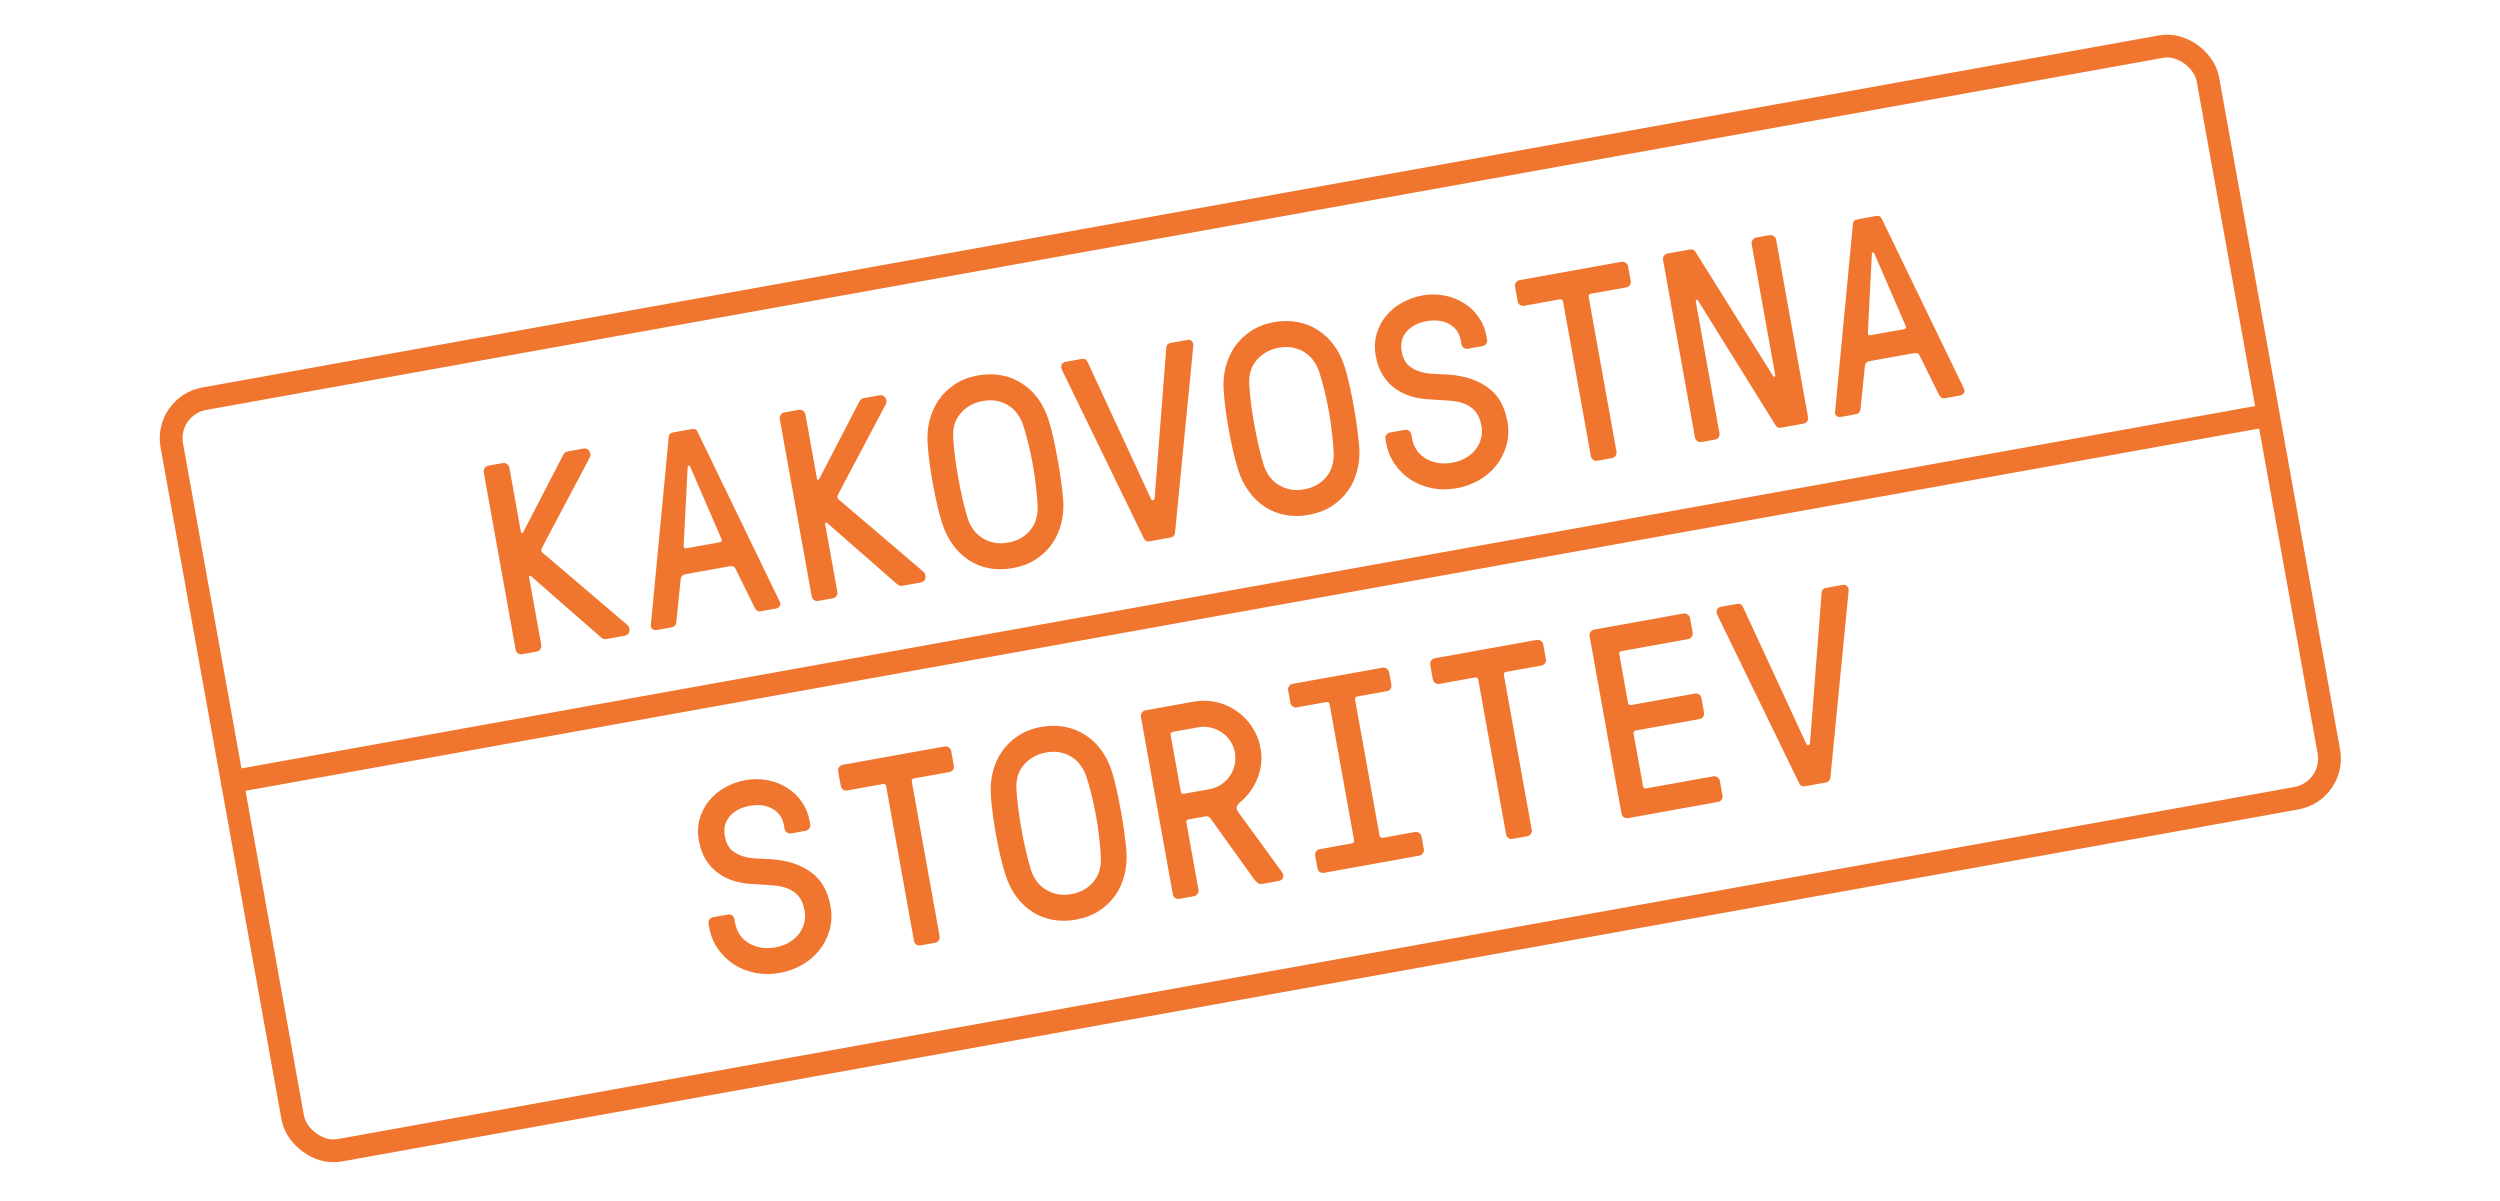
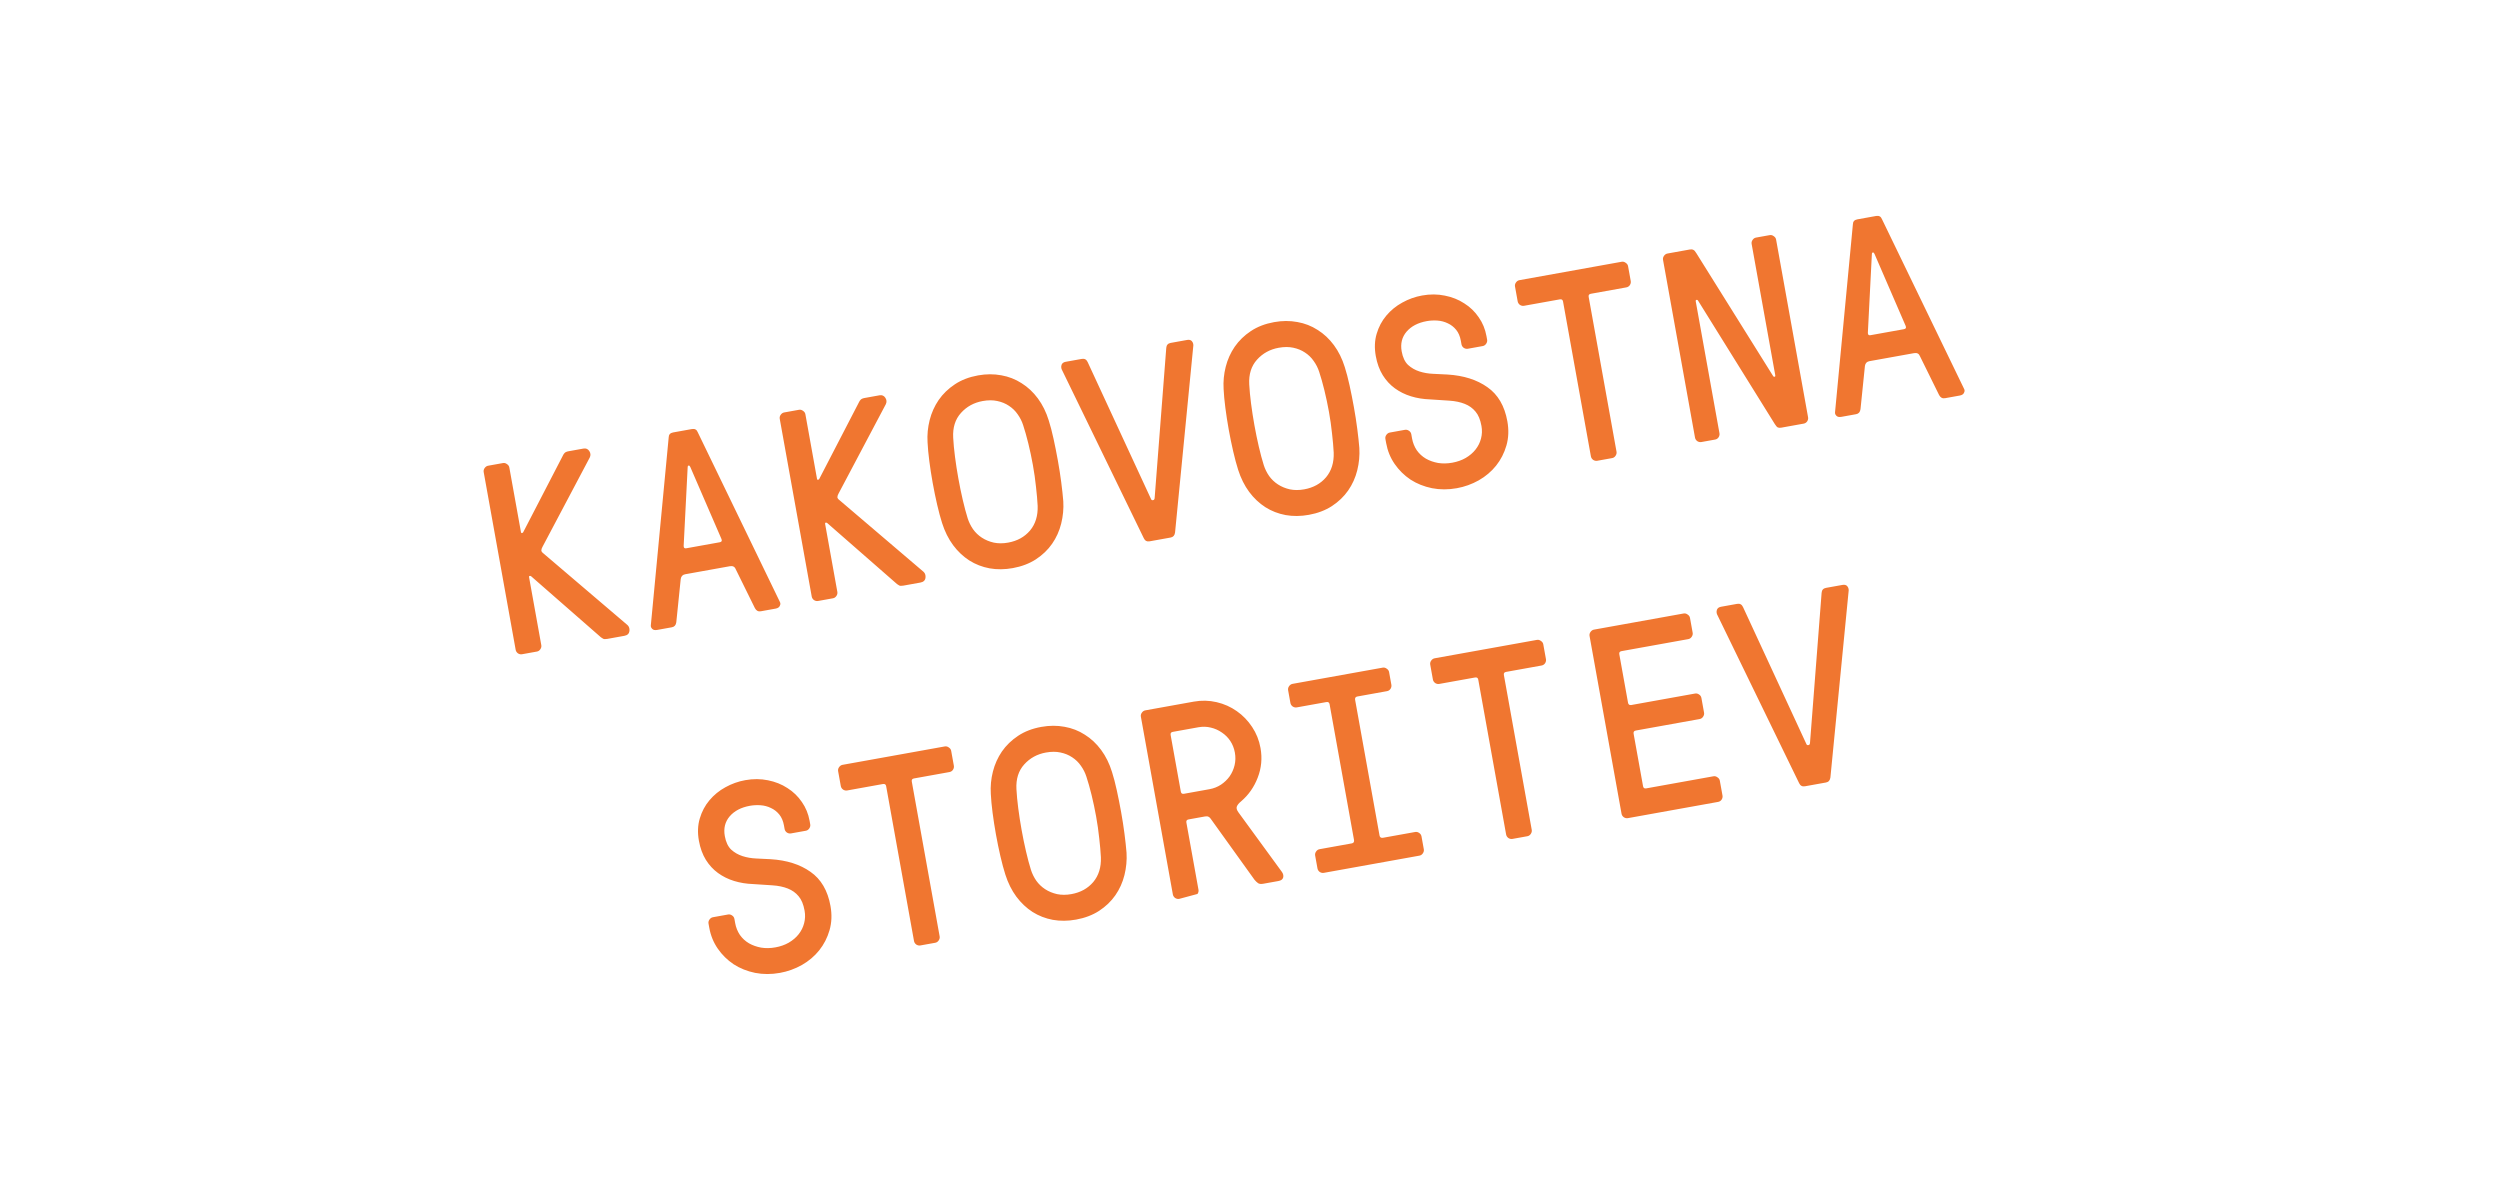
<svg xmlns="http://www.w3.org/2000/svg" width="329" height="158" viewBox="0 0 329 158" fill="none">
-   <rect x="21.67" y="53.406" width="272.25" height="100.5" rx="5.289" transform="rotate(-10.2 21.67 53.406)" stroke="#F07630" stroke-width="3" />
-   <path d="M30.568 102.86L297.777 54.78" stroke="#F07630" stroke-width="3" stroke-linecap="round" />
-   <path d="M67.862 85.516L63.654 62.126C63.62 61.942 63.661 61.768 63.774 61.605C63.897 61.428 64.051 61.323 64.235 61.289L66.19 60.938C66.375 60.904 66.55 60.95 66.715 61.075C66.89 61.187 66.994 61.335 67.027 61.519L68.559 70.031C68.575 70.123 68.618 70.163 68.688 70.151C68.757 70.138 68.81 70.105 68.848 70.05L74.11 59.888C74.144 59.81 74.205 59.722 74.294 59.622C74.393 59.509 74.57 59.43 74.823 59.384L76.778 59.033C77.113 58.972 77.37 59.081 77.551 59.358C77.732 59.635 77.753 59.917 77.614 60.204L71.39 71.969C71.3 72.128 71.249 72.28 71.24 72.424C71.24 72.555 71.329 72.688 71.508 72.823L82.562 82.246C82.705 82.375 82.793 82.532 82.826 82.717C82.844 82.821 82.847 82.933 82.833 83.055C82.787 83.397 82.563 83.604 82.159 83.676L79.927 84.078C79.662 84.126 79.476 84.117 79.369 84.053C79.262 83.989 79.168 83.929 79.086 83.872L69.888 75.829C69.833 75.791 69.772 75.778 69.702 75.791C69.633 75.803 69.607 75.856 69.623 75.948L71.236 84.909C71.269 85.094 71.224 85.275 71.101 85.451C70.988 85.615 70.839 85.713 70.654 85.746L68.699 86.098C68.515 86.131 68.335 86.092 68.16 85.981C67.995 85.856 67.896 85.701 67.862 85.516ZM85.647 82.316L87.999 57.567C88.004 57.197 88.196 56.978 88.577 56.91L91.051 56.464C91.431 56.396 91.689 56.534 91.822 56.879L102.653 79.256C102.673 79.3 102.687 79.346 102.695 79.392C102.714 79.495 102.688 79.613 102.616 79.745C102.53 79.927 102.348 80.043 102.072 80.093L100.117 80.445C99.782 80.505 99.525 80.367 99.345 80.03L96.814 74.895C96.685 74.573 96.43 74.447 96.049 74.515L90.167 75.573C89.832 75.634 89.638 75.841 89.583 76.197L89 81.892C88.949 82.27 88.756 82.489 88.422 82.549L86.484 82.898C86.196 82.95 85.979 82.906 85.835 82.765C85.733 82.664 85.673 82.562 85.655 82.458C85.646 82.412 85.644 82.365 85.647 82.316ZM89.971 71.804C89.97 71.864 89.974 71.917 89.982 71.963C90.011 72.125 90.123 72.188 90.32 72.153L94.714 71.362C94.921 71.324 95.011 71.225 94.982 71.064C94.973 71.017 94.958 70.967 94.936 70.911L90.841 61.45C90.769 61.319 90.711 61.259 90.665 61.267L90.596 61.279C90.526 61.292 90.493 61.369 90.495 61.512L89.971 71.804ZM106.823 78.506L102.614 55.116C102.581 54.932 102.621 54.758 102.734 54.594C102.857 54.417 103.011 54.312 103.196 54.279L105.151 53.927C105.335 53.894 105.51 53.94 105.675 54.065C105.85 54.177 105.954 54.325 105.988 54.509L107.519 63.021C107.536 63.113 107.579 63.153 107.648 63.141C107.717 63.128 107.771 63.095 107.808 63.04L113.07 52.877C113.104 52.8 113.165 52.712 113.255 52.612C113.353 52.499 113.53 52.42 113.783 52.374L115.738 52.022C116.073 51.962 116.331 52.071 116.511 52.348C116.692 52.625 116.713 52.907 116.574 53.194L110.35 64.958C110.26 65.118 110.21 65.269 110.2 65.414C110.2 65.545 110.289 65.678 110.468 65.812L121.523 75.236C121.665 75.365 121.753 75.522 121.786 75.707C121.805 75.81 121.807 75.923 121.793 76.045C121.748 76.386 121.523 76.593 121.119 76.666L118.887 77.067C118.622 77.115 118.436 77.107 118.329 77.043C118.223 76.979 118.128 76.918 118.047 76.862L108.848 68.819C108.794 68.781 108.732 68.768 108.663 68.781C108.593 68.793 108.567 68.845 108.584 68.938L110.196 77.899C110.229 78.084 110.185 78.264 110.062 78.441C109.948 78.605 109.799 78.703 109.615 78.736L107.66 79.088C107.475 79.121 107.295 79.082 107.121 78.971C106.955 78.846 106.856 78.691 106.823 78.506ZM123.328 66.41C123.114 65.484 122.919 64.531 122.742 63.55C122.566 62.57 122.418 61.614 122.298 60.683C122.178 59.752 122.101 58.927 122.066 58.206C122.007 57.217 122.1 56.242 122.344 55.281C122.588 54.32 122.983 53.44 123.529 52.639C124.087 51.836 124.797 51.148 125.659 50.577C126.52 50.005 127.539 49.613 128.716 49.401C129.777 49.211 130.794 49.206 131.767 49.388C132.739 49.559 133.629 49.905 134.437 50.426C135.254 50.934 135.97 51.603 136.584 52.433C137.198 53.263 137.675 54.231 138.017 55.336C138.236 56.023 138.447 56.831 138.65 57.759C138.852 58.687 139.041 59.635 139.215 60.604C139.389 61.573 139.538 62.529 139.66 63.471C139.782 64.413 139.871 65.243 139.929 65.959C139.988 66.948 139.896 67.929 139.654 68.901C139.413 69.874 139.013 70.761 138.455 71.564C137.906 72.354 137.195 73.035 136.322 73.609C135.458 74.169 134.444 74.554 133.279 74.764C132.218 74.955 131.202 74.965 130.231 74.794C129.257 74.612 128.367 74.266 127.561 73.757C126.753 73.235 126.043 72.565 125.431 71.746C124.818 70.916 124.333 69.944 123.978 68.829C123.759 68.142 123.542 67.335 123.328 66.41ZM125.677 60.111C125.797 61.042 125.944 61.992 126.119 62.961C126.293 63.929 126.486 64.871 126.699 65.785C126.911 66.7 127.128 67.512 127.351 68.222C127.514 68.728 127.748 69.204 128.055 69.649C128.372 70.092 128.761 70.463 129.219 70.761C129.678 71.06 130.199 71.276 130.782 71.409C131.364 71.53 131.995 71.53 132.675 71.407C133.875 71.192 134.833 70.662 135.551 69.819C136.266 68.963 136.601 67.879 136.555 66.566C136.517 65.823 136.443 64.984 136.335 64.051C136.238 63.116 136.102 62.164 135.928 61.196C135.754 60.227 135.555 59.286 135.331 58.374C135.107 57.462 134.878 56.651 134.644 55.943C134.481 55.437 134.241 54.962 133.923 54.519C133.617 54.074 133.234 53.703 132.776 53.404C132.329 53.103 131.815 52.892 131.233 52.771C130.663 52.647 130.026 52.648 129.323 52.775C128.169 52.983 127.216 53.505 126.462 54.344C125.707 55.182 125.367 56.267 125.44 57.599C125.478 58.343 125.558 59.18 125.677 60.111ZM139.717 48.601C139.695 48.545 139.679 48.489 139.668 48.431C139.645 48.304 139.656 48.165 139.7 48.014C139.78 47.798 139.959 47.664 140.236 47.614L142.364 47.232C142.721 47.167 142.978 47.306 143.135 47.647L151.465 65.651C151.513 65.785 151.594 65.842 151.71 65.822L151.779 65.809C151.871 65.792 151.928 65.711 151.949 65.564L153.48 45.785C153.508 45.411 153.701 45.192 154.059 45.127L156.221 44.738C156.509 44.686 156.722 44.743 156.859 44.909C156.951 45.023 157.009 45.144 157.031 45.271C157.042 45.329 157.046 45.387 157.045 45.447L154.637 70.081C154.586 70.46 154.393 70.679 154.059 70.739L151.291 71.237C150.933 71.301 150.676 71.163 150.52 70.822L139.717 48.601ZM162.288 59.399C162.074 58.473 161.879 57.52 161.702 56.54C161.526 55.56 161.378 54.604 161.258 53.673C161.138 52.742 161.061 51.916 161.027 51.196C160.968 50.207 161.06 49.231 161.304 48.271C161.548 47.31 161.943 46.429 162.49 45.629C163.048 44.825 163.757 44.138 164.619 43.566C165.481 42.995 166.5 42.603 167.676 42.391C168.737 42.2 169.754 42.196 170.728 42.378C171.699 42.548 172.589 42.894 173.397 43.416C174.215 43.923 174.93 44.593 175.544 45.423C176.158 46.253 176.636 47.221 176.978 48.326C177.196 49.013 177.407 49.821 177.61 50.748C177.813 51.676 178.001 52.625 178.175 53.594C178.35 54.563 178.498 55.518 178.62 56.461C178.742 57.403 178.831 58.233 178.889 58.949C178.948 59.938 178.856 60.919 178.615 61.891C178.373 62.864 177.973 63.751 177.415 64.554C176.866 65.343 176.155 66.025 175.282 66.599C174.419 67.159 173.404 67.544 172.24 67.754C171.178 67.944 170.162 67.955 169.191 67.784C168.217 67.602 167.328 67.256 166.522 66.746C165.713 66.225 165.003 65.555 164.392 64.736C163.778 63.906 163.293 62.934 162.938 61.819C162.719 61.132 162.503 60.325 162.288 59.399ZM164.638 53.1C164.758 54.032 164.905 54.981 165.079 55.95C165.253 56.919 165.447 57.861 165.659 58.775C165.871 59.689 166.089 60.502 166.312 61.212C166.474 61.718 166.709 62.194 167.015 62.639C167.333 63.082 167.721 63.453 168.179 63.751C168.638 64.049 169.159 64.265 169.743 64.398C170.324 64.52 170.955 64.52 171.636 64.397C172.835 64.181 173.794 63.652 174.511 62.808C175.226 61.953 175.561 60.869 175.515 59.556C175.477 58.812 175.403 57.974 175.295 57.041C175.198 56.106 175.063 55.154 174.888 54.185C174.714 53.216 174.515 52.276 174.291 51.364C174.068 50.451 173.839 49.641 173.604 48.933C173.441 48.427 173.201 47.952 172.883 47.509C172.577 47.064 172.195 46.692 171.736 46.394C171.289 46.093 170.775 45.882 170.193 45.76C169.623 45.637 168.987 45.638 168.283 45.765C167.13 45.972 166.176 46.495 165.422 47.333C164.668 48.172 164.327 49.257 164.4 50.589C164.439 51.332 164.518 52.169 164.638 53.1ZM182.418 58.313L182.318 57.76C182.285 57.575 182.325 57.401 182.439 57.238C182.562 57.061 182.716 56.956 182.9 56.923L184.89 56.565C185.074 56.532 185.248 56.572 185.411 56.685C185.586 56.797 185.691 56.951 185.727 57.147L185.826 57.7C185.928 58.265 186.134 58.782 186.444 59.25C186.764 59.705 187.164 60.073 187.644 60.356C188.121 60.627 188.655 60.817 189.246 60.925C189.835 61.021 190.458 61.01 191.116 60.892C191.773 60.774 192.361 60.567 192.879 60.271C193.407 59.962 193.841 59.592 194.18 59.162C194.529 58.718 194.769 58.234 194.901 57.711C195.043 57.173 195.063 56.622 194.961 56.057C194.811 55.226 194.549 54.595 194.173 54.162C193.807 53.716 193.336 53.378 192.759 53.149C192.182 52.919 191.507 52.779 190.736 52.727C189.976 52.673 189.127 52.617 188.188 52.56C187.301 52.529 186.467 52.394 185.685 52.153C184.904 51.913 184.198 51.563 183.568 51.105C182.938 50.647 182.405 50.07 181.971 49.374C181.534 48.667 181.228 47.829 181.054 46.86C180.863 45.799 180.901 44.822 181.169 43.928C181.435 43.023 181.857 42.227 182.436 41.539C183.024 40.838 183.725 40.266 184.538 39.822C185.361 39.364 186.233 39.052 187.156 38.886C188.194 38.699 189.189 38.705 190.142 38.903C191.092 39.089 191.945 39.429 192.701 39.925C193.466 40.406 194.1 41.018 194.603 41.761C195.116 42.491 195.455 43.317 195.621 44.239L195.705 44.706C195.738 44.891 195.693 45.072 195.57 45.249C195.457 45.412 195.308 45.51 195.123 45.543L193.168 45.895C192.984 45.928 192.804 45.889 192.629 45.778C192.464 45.653 192.364 45.498 192.331 45.313L192.247 44.846C192.141 44.258 191.936 43.777 191.63 43.404C191.325 43.03 190.958 42.745 190.53 42.548C190.099 42.339 189.643 42.219 189.161 42.187C188.679 42.154 188.213 42.179 187.763 42.26C186.61 42.467 185.723 42.931 185.102 43.649C184.493 44.366 184.279 45.232 184.462 46.247C184.603 47.031 184.882 47.624 185.3 48.025C185.727 48.413 186.225 48.698 186.794 48.882C187.362 49.065 187.971 49.17 188.618 49.196C189.278 49.221 189.902 49.251 190.492 49.288C192.611 49.419 194.36 49.973 195.739 50.951C197.127 51.916 198.004 53.413 198.369 55.443C198.572 56.574 198.531 57.635 198.245 58.627C197.959 59.619 197.505 60.504 196.884 61.283C196.271 62.048 195.512 62.691 194.605 63.211C193.696 63.72 192.735 64.066 191.72 64.248C190.589 64.452 189.5 64.451 188.451 64.247C187.4 64.031 186.457 63.653 185.621 63.113C184.795 62.559 184.101 61.874 183.537 61.059C182.974 60.244 182.601 59.328 182.418 58.313ZM199.726 39.661L199.375 37.706C199.341 37.521 199.382 37.347 199.495 37.184C199.618 37.007 199.772 36.902 199.956 36.869L213.416 34.447C213.6 34.414 213.775 34.46 213.941 34.585C214.116 34.696 214.22 34.844 214.253 35.029L214.605 36.983C214.638 37.168 214.599 37.348 214.487 37.523C214.374 37.686 214.219 37.785 214.023 37.82L209.352 38.661C209.121 38.702 209.027 38.839 209.068 39.069L212.735 59.449C212.768 59.633 212.723 59.814 212.6 59.991C212.487 60.154 212.338 60.253 212.153 60.286L210.198 60.638C210.014 60.671 209.834 60.632 209.659 60.52C209.494 60.395 209.395 60.24 209.362 60.056L205.695 39.676C205.653 39.446 205.511 39.352 205.269 39.396L200.563 40.242C200.379 40.276 200.199 40.236 200.024 40.125C199.859 40 199.76 39.845 199.726 39.661ZM223.063 57.59L218.855 34.2C218.822 34.016 218.862 33.842 218.975 33.679C219.098 33.502 219.252 33.397 219.436 33.364L222.377 32.834C222.562 32.801 222.713 32.816 222.832 32.878C222.96 32.926 223.092 33.069 223.23 33.306L233.364 49.522C233.422 49.583 233.485 49.601 233.552 49.577C233.619 49.553 233.645 49.495 233.628 49.403L230.515 32.102C230.482 31.918 230.522 31.744 230.636 31.581C230.747 31.406 230.901 31.301 231.097 31.265L232.896 30.942C233.081 30.909 233.256 30.954 233.421 31.079C233.596 31.191 233.7 31.339 233.733 31.523L237.942 54.913C237.975 55.098 237.936 55.278 237.824 55.453C237.711 55.616 237.556 55.715 237.36 55.75L234.419 56.28C234.234 56.313 234.084 56.304 233.968 56.254C233.851 56.203 233.718 56.054 233.566 55.808L223.438 39.52C223.379 39.459 223.31 39.442 223.232 39.468C223.165 39.492 223.14 39.556 223.159 39.659L226.281 57.011C226.314 57.196 226.275 57.376 226.164 57.551C226.05 57.714 225.901 57.812 225.717 57.845L223.9 58.172C223.716 58.205 223.536 58.166 223.361 58.055C223.196 57.93 223.097 57.775 223.063 57.59ZM241.488 54.275L243.84 29.526C243.845 29.156 244.037 28.937 244.418 28.869L246.892 28.423C247.273 28.355 247.53 28.493 247.663 28.838L258.494 51.215C258.514 51.259 258.528 51.304 258.537 51.351C258.555 51.454 258.529 51.572 258.457 51.704C258.371 51.886 258.189 52.002 257.913 52.052L255.958 52.404C255.623 52.464 255.366 52.326 255.187 51.989L252.655 46.854C252.526 46.532 252.271 46.406 251.89 46.474L246.008 47.532C245.674 47.593 245.479 47.8 245.424 48.156L244.841 53.851C244.79 54.229 244.597 54.448 244.263 54.508L242.325 54.857C242.037 54.909 241.82 54.864 241.676 54.724C241.575 54.623 241.514 54.521 241.496 54.417C241.487 54.371 241.485 54.324 241.488 54.275ZM245.812 43.763C245.811 43.823 245.815 43.876 245.823 43.922C245.852 44.084 245.964 44.147 246.161 44.111L250.555 43.321C250.762 43.283 250.852 43.184 250.823 43.023C250.814 42.976 250.799 42.925 250.777 42.87L246.682 33.409C246.611 33.279 246.552 33.218 246.506 33.226L246.437 33.238C246.367 33.251 246.334 33.328 246.336 33.471L245.812 43.763ZM93.341 122.096L93.241 121.543C93.208 121.358 93.248 121.184 93.362 121.021C93.484 120.844 93.638 120.739 93.823 120.706L95.812 120.348C95.997 120.315 96.171 120.355 96.334 120.468C96.509 120.58 96.614 120.733 96.649 120.929L96.749 121.483C96.85 122.048 97.057 122.565 97.367 123.033C97.687 123.487 98.087 123.856 98.566 124.139C99.044 124.41 99.578 124.6 100.169 124.708C100.758 124.804 101.381 124.793 102.038 124.675C102.696 124.557 103.284 124.35 103.802 124.054C104.33 123.745 104.763 123.375 105.103 122.945C105.451 122.501 105.692 122.017 105.824 121.493C105.965 120.956 105.985 120.405 105.883 119.839C105.734 119.009 105.471 118.378 105.096 117.945C104.73 117.499 104.258 117.161 103.681 116.931C103.104 116.702 102.43 116.561 101.659 116.51C100.899 116.456 100.049 116.4 99.11 116.343C98.224 116.312 97.389 116.176 96.608 115.936C95.826 115.696 95.121 115.346 94.49 114.888C93.86 114.43 93.328 113.853 92.893 113.157C92.456 112.45 92.151 111.612 91.976 110.643C91.785 109.582 91.824 108.605 92.092 107.711C92.358 106.806 92.78 106.01 93.359 105.322C93.947 104.621 94.648 104.048 95.461 103.604C96.283 103.147 97.156 102.835 98.079 102.669C99.117 102.482 100.112 102.488 101.064 102.685C102.015 102.872 102.868 103.212 103.624 103.707C104.389 104.189 105.023 104.801 105.526 105.544C106.038 106.273 106.377 107.099 106.543 108.022L106.627 108.489C106.661 108.674 106.616 108.854 106.493 109.031C106.379 109.195 106.23 109.293 106.046 109.326L104.091 109.678C103.906 109.711 103.726 109.672 103.552 109.561C103.386 109.436 103.287 109.281 103.254 109.096L103.17 108.629C103.064 108.041 102.858 107.56 102.553 107.186C102.247 106.813 101.881 106.527 101.452 106.331C101.022 106.122 100.566 106.002 100.084 105.97C99.601 105.937 99.135 105.962 98.686 106.042C97.532 106.25 96.645 106.713 96.025 107.432C95.415 108.149 95.202 109.015 95.385 110.03C95.526 110.814 95.805 111.407 96.222 111.808C96.649 112.196 97.147 112.481 97.716 112.665C98.285 112.848 98.893 112.953 99.541 112.979C100.2 113.003 100.825 113.034 101.415 113.071C103.534 113.201 105.283 113.756 106.661 114.734C108.05 115.699 108.926 117.196 109.292 119.226C109.495 120.356 109.454 121.418 109.168 122.41C108.882 123.402 108.428 124.287 107.806 125.066C107.194 125.831 106.434 126.474 105.528 126.994C104.619 127.503 103.657 127.849 102.642 128.031C101.512 128.235 100.422 128.234 99.374 128.03C98.323 127.814 97.379 127.436 96.544 126.896C95.718 126.342 95.023 125.657 94.46 124.842C93.896 124.026 93.523 123.111 93.341 122.096ZM110.649 103.443L110.297 101.488C110.264 101.304 110.304 101.13 110.418 100.967C110.54 100.79 110.694 100.685 110.879 100.652L124.338 98.23C124.523 98.197 124.698 98.242 124.863 98.367C125.038 98.479 125.142 98.627 125.175 98.811L125.527 100.766C125.56 100.951 125.521 101.131 125.41 101.305C125.296 101.469 125.142 101.568 124.945 101.603L120.274 102.444C120.044 102.485 119.949 102.621 119.991 102.852L123.658 123.232C123.691 123.416 123.646 123.597 123.523 123.774C123.409 123.937 123.26 124.035 123.076 124.069L121.121 124.42C120.936 124.454 120.757 124.415 120.582 124.303C120.417 124.178 120.317 124.023 120.284 123.839L116.617 103.459C116.576 103.228 116.434 103.135 116.191 103.178L111.486 104.025C111.301 104.058 111.122 104.019 110.947 103.908C110.781 103.783 110.682 103.628 110.649 103.443ZM131.651 112.667C131.437 111.741 131.242 110.788 131.065 109.807C130.889 108.827 130.741 107.871 130.621 106.94C130.501 106.009 130.424 105.184 130.39 104.464C130.331 103.474 130.423 102.499 130.667 101.538C130.911 100.577 131.306 99.697 131.852 98.896C132.411 98.093 133.12 97.406 133.982 96.834C134.844 96.262 135.863 95.87 137.039 95.659C138.1 95.468 139.117 95.463 140.091 95.645C141.062 95.816 141.952 96.162 142.76 96.683C143.578 97.191 144.293 97.86 144.907 98.69C145.521 99.52 145.999 100.488 146.34 101.594C146.559 102.28 146.77 103.088 146.973 104.016C147.175 104.944 147.364 105.892 147.538 106.861C147.713 107.83 147.861 108.786 147.983 109.728C148.105 110.671 148.194 111.5 148.252 112.216C148.311 113.205 148.219 114.186 147.978 115.159C147.736 116.131 147.336 117.018 146.778 117.821C146.229 118.611 145.518 119.292 144.645 119.866C143.782 120.426 142.767 120.811 141.602 121.021C140.541 121.212 139.525 121.222 138.554 121.052C137.58 120.869 136.691 120.523 135.884 120.014C135.076 119.492 134.366 118.822 133.755 118.004C133.141 117.173 132.656 116.201 132.301 115.086C132.082 114.399 131.866 113.593 131.651 112.667ZM134.001 106.368C134.121 107.299 134.268 108.249 134.442 109.218C134.616 110.186 134.81 111.128 135.022 112.042C135.234 112.957 135.451 113.769 135.674 114.479C135.837 114.986 136.072 115.461 136.378 115.906C136.696 116.349 137.084 116.72 137.542 117.018C138.001 117.317 138.522 117.533 139.106 117.666C139.687 117.788 140.318 117.787 140.999 117.665C142.198 117.449 143.156 116.919 143.874 116.076C144.589 115.221 144.924 114.136 144.878 112.823C144.84 112.08 144.766 111.242 144.658 110.309C144.561 109.373 144.426 108.421 144.251 107.453C144.077 106.484 143.878 105.543 143.654 104.631C143.431 103.719 143.201 102.908 142.967 102.201C142.804 101.694 142.564 101.219 142.246 100.776C141.94 100.331 141.558 99.96 141.099 99.661C140.652 99.361 140.138 99.149 139.556 99.028C138.986 98.904 138.349 98.906 137.646 99.032C136.493 99.24 135.539 99.763 134.785 100.601C134.031 101.439 133.69 102.524 133.763 103.857C133.802 104.6 133.881 105.437 134.001 106.368ZM154.348 117.709L150.14 94.319C150.106 94.135 150.147 93.961 150.26 93.798C150.383 93.621 150.537 93.516 150.721 93.483L157.105 92.334C158.12 92.151 159.118 92.174 160.1 92.402C161.082 92.63 161.968 93.025 162.76 93.585C163.549 94.133 164.222 94.828 164.778 95.668C165.332 96.498 165.7 97.419 165.883 98.434C166.126 99.784 166.003 101.086 165.514 102.341C165.035 103.582 164.31 104.617 163.34 105.447C163.039 105.691 162.848 105.922 162.768 106.139C162.686 106.344 162.756 106.6 162.978 106.905L168.715 114.767C168.878 115.012 168.927 115.253 168.863 115.491C168.798 115.729 168.587 115.88 168.23 115.944L166.24 116.302C165.952 116.354 165.727 116.329 165.566 116.227C165.403 116.113 165.245 115.963 165.092 115.776L159.324 107.741C159.257 107.634 159.164 107.55 159.046 107.487C158.928 107.425 158.77 107.412 158.574 107.447L156.412 107.836C156.181 107.878 156.087 108.014 156.128 108.245L157.722 117.102C157.755 117.287 157.71 117.468 157.587 117.645C157.474 117.808 157.325 117.906 157.14 117.939L155.185 118.291C155.001 118.324 154.821 118.285 154.646 118.174C154.481 118.049 154.382 117.894 154.348 117.709ZM155.397 104.179C155.438 104.41 155.574 104.504 155.805 104.463L159.178 103.856C159.72 103.758 160.221 103.561 160.679 103.264C161.136 102.956 161.517 102.59 161.821 102.166C162.124 101.73 162.34 101.245 162.47 100.71C162.6 100.174 162.613 99.618 162.509 99.041C162.408 98.476 162.209 97.97 161.915 97.523C161.62 97.076 161.249 96.702 160.802 96.402C160.353 96.09 159.867 95.873 159.346 95.753C158.822 95.621 158.277 95.606 157.712 95.707L154.339 96.314C154.108 96.356 154.013 96.492 154.055 96.723L155.397 104.179ZM173.379 114.285L173.074 112.59C173.04 112.405 173.081 112.231 173.194 112.068C173.305 111.893 173.459 111.788 173.655 111.753L177.894 110.99C178.125 110.949 178.224 110.806 178.192 110.562L174.973 92.673C174.932 92.442 174.79 92.349 174.547 92.392L170.655 93.093C170.47 93.126 170.291 93.087 170.116 92.975C169.95 92.85 169.851 92.696 169.818 92.511L169.516 90.833C169.483 90.648 169.523 90.475 169.636 90.311C169.759 90.134 169.913 90.029 170.098 89.996L181.966 87.861C182.15 87.827 182.325 87.873 182.491 87.998C182.665 88.11 182.769 88.258 182.803 88.442L183.105 90.12C183.138 90.305 183.099 90.485 182.987 90.659C182.874 90.823 182.719 90.922 182.523 90.957L178.63 91.658C178.4 91.699 178.299 91.836 178.329 92.069L181.548 109.958C181.59 110.188 181.732 110.288 181.977 110.256L186.233 109.49C186.417 109.457 186.591 109.497 186.754 109.61C186.929 109.722 187.034 109.875 187.07 110.071L187.375 111.767C187.408 111.951 187.363 112.132 187.24 112.309C187.126 112.472 186.977 112.571 186.793 112.604L174.216 114.867C174.031 114.9 173.851 114.861 173.677 114.75C173.511 114.625 173.412 114.47 173.379 114.285ZM188.569 89.423L188.218 87.468C188.184 87.283 188.225 87.109 188.338 86.946C188.461 86.769 188.615 86.664 188.799 86.631L202.259 84.209C202.443 84.176 202.618 84.222 202.784 84.347C202.959 84.458 203.063 84.606 203.096 84.791L203.448 86.746C203.481 86.93 203.442 87.11 203.33 87.285C203.217 87.448 203.062 87.547 202.866 87.583L198.195 88.423C197.964 88.465 197.87 88.601 197.911 88.832L201.578 109.211C201.611 109.396 201.566 109.576 201.444 109.753C201.33 109.917 201.181 110.015 200.996 110.048L199.042 110.4C198.857 110.433 198.677 110.394 198.502 110.283C198.337 110.158 198.238 110.003 198.205 109.818L194.538 89.439C194.496 89.208 194.354 89.114 194.112 89.158L189.406 90.005C189.222 90.038 189.042 89.999 188.867 89.887C188.702 89.762 188.603 89.607 188.569 89.423ZM213.394 107.085L209.186 83.695C209.152 83.511 209.193 83.337 209.306 83.173C209.429 82.996 209.583 82.891 209.767 82.858L221.566 80.735C221.751 80.702 221.926 80.748 222.091 80.873C222.266 80.984 222.37 81.132 222.403 81.317L222.755 83.272C222.788 83.456 222.743 83.637 222.62 83.814C222.507 83.977 222.358 84.076 222.173 84.109L213.385 85.69C213.154 85.732 213.059 85.868 213.101 86.098L214.249 92.482C214.291 92.713 214.428 92.813 214.661 92.783L223.069 91.27C223.253 91.237 223.427 91.277 223.591 91.391C223.765 91.502 223.87 91.656 223.906 91.852L224.254 93.79C224.288 93.974 224.243 94.155 224.12 94.332C224.006 94.495 223.857 94.593 223.673 94.627L215.265 96.139C215.034 96.181 214.941 96.323 214.984 96.565L216.226 103.468C216.268 103.699 216.404 103.793 216.634 103.752L225.492 102.158C225.677 102.125 225.852 102.17 226.017 102.296C226.192 102.407 226.296 102.555 226.329 102.739L226.681 104.694C226.714 104.879 226.675 105.059 226.564 105.233C226.45 105.397 226.295 105.496 226.099 105.531L214.231 107.667C214.047 107.7 213.867 107.661 213.692 107.549C213.527 107.424 213.427 107.27 213.394 107.085ZM225.96 80.838C225.938 80.782 225.922 80.725 225.912 80.668C225.889 80.541 225.9 80.402 225.944 80.251C226.024 80.034 226.203 79.901 226.479 79.851L228.607 79.468C228.965 79.404 229.222 79.542 229.379 79.883L237.708 97.888C237.756 98.022 237.838 98.079 237.953 98.058L238.023 98.046C238.115 98.029 238.172 97.947 238.193 97.801L239.724 78.022C239.752 77.647 239.945 77.428 240.302 77.364L242.465 76.975C242.753 76.923 242.966 76.98 243.103 77.146C243.195 77.26 243.252 77.381 243.275 77.508C243.286 77.565 243.29 77.624 243.289 77.684L240.881 102.318C240.83 102.696 240.637 102.915 240.303 102.976L237.535 103.474C237.177 103.538 236.92 103.4 236.763 103.059L225.96 80.838Z" fill="#F07630" />
+   <path d="M67.862 85.516L63.654 62.126C63.62 61.942 63.661 61.768 63.774 61.605C63.897 61.428 64.051 61.323 64.235 61.289L66.19 60.938C66.375 60.904 66.55 60.95 66.715 61.075C66.89 61.187 66.994 61.335 67.027 61.519L68.559 70.031C68.575 70.123 68.618 70.163 68.688 70.151C68.757 70.138 68.81 70.105 68.848 70.05L74.11 59.888C74.144 59.81 74.205 59.722 74.294 59.622C74.393 59.509 74.57 59.43 74.823 59.384L76.778 59.033C77.113 58.972 77.37 59.081 77.551 59.358C77.732 59.635 77.753 59.917 77.614 60.204L71.39 71.969C71.3 72.128 71.249 72.28 71.24 72.424C71.24 72.555 71.329 72.688 71.508 72.823L82.562 82.246C82.705 82.375 82.793 82.532 82.826 82.717C82.844 82.821 82.847 82.933 82.833 83.055C82.787 83.397 82.563 83.604 82.159 83.676L79.927 84.078C79.662 84.126 79.476 84.117 79.369 84.053C79.262 83.989 79.168 83.929 79.086 83.872L69.888 75.829C69.833 75.791 69.772 75.778 69.702 75.791C69.633 75.803 69.607 75.856 69.623 75.948L71.236 84.909C71.269 85.094 71.224 85.275 71.101 85.451C70.988 85.615 70.839 85.713 70.654 85.746L68.699 86.098C68.515 86.131 68.335 86.092 68.16 85.981C67.995 85.856 67.896 85.701 67.862 85.516ZM85.647 82.316L87.999 57.567C88.004 57.197 88.196 56.978 88.577 56.91L91.051 56.464C91.431 56.396 91.689 56.534 91.822 56.879L102.653 79.256C102.673 79.3 102.687 79.346 102.695 79.392C102.714 79.495 102.688 79.613 102.616 79.745C102.53 79.927 102.348 80.043 102.072 80.093L100.117 80.445C99.782 80.505 99.525 80.367 99.345 80.03L96.814 74.895C96.685 74.573 96.43 74.447 96.049 74.515L90.167 75.573C89.832 75.634 89.638 75.841 89.583 76.197L89 81.892C88.949 82.27 88.756 82.489 88.422 82.549L86.484 82.898C86.196 82.95 85.979 82.906 85.835 82.765C85.733 82.664 85.673 82.562 85.655 82.458C85.646 82.412 85.644 82.365 85.647 82.316ZM89.971 71.804C89.97 71.864 89.974 71.917 89.982 71.963C90.011 72.125 90.123 72.188 90.32 72.153L94.714 71.362C94.921 71.324 95.011 71.225 94.982 71.064C94.973 71.017 94.958 70.967 94.936 70.911L90.841 61.45C90.769 61.319 90.711 61.259 90.665 61.267L90.596 61.279C90.526 61.292 90.493 61.369 90.495 61.512L89.971 71.804ZM106.823 78.506L102.614 55.116C102.581 54.932 102.621 54.758 102.734 54.594C102.857 54.417 103.011 54.312 103.196 54.279L105.151 53.927C105.335 53.894 105.51 53.94 105.675 54.065C105.85 54.177 105.954 54.325 105.988 54.509L107.519 63.021C107.536 63.113 107.579 63.153 107.648 63.141C107.717 63.128 107.771 63.095 107.808 63.04L113.07 52.877C113.104 52.8 113.165 52.712 113.255 52.612C113.353 52.499 113.53 52.42 113.783 52.374L115.738 52.022C116.073 51.962 116.331 52.071 116.511 52.348C116.692 52.625 116.713 52.907 116.574 53.194L110.35 64.958C110.26 65.118 110.21 65.269 110.2 65.414C110.2 65.545 110.289 65.678 110.468 65.812L121.523 75.236C121.665 75.365 121.753 75.522 121.786 75.707C121.805 75.81 121.807 75.923 121.793 76.045C121.748 76.386 121.523 76.593 121.119 76.666L118.887 77.067C118.622 77.115 118.436 77.107 118.329 77.043C118.223 76.979 118.128 76.918 118.047 76.862L108.848 68.819C108.794 68.781 108.732 68.768 108.663 68.781C108.593 68.793 108.567 68.845 108.584 68.938L110.196 77.899C110.229 78.084 110.185 78.264 110.062 78.441C109.948 78.605 109.799 78.703 109.615 78.736L107.66 79.088C107.475 79.121 107.295 79.082 107.121 78.971C106.955 78.846 106.856 78.691 106.823 78.506ZM123.328 66.41C123.114 65.484 122.919 64.531 122.742 63.55C122.566 62.57 122.418 61.614 122.298 60.683C122.178 59.752 122.101 58.927 122.066 58.206C122.007 57.217 122.1 56.242 122.344 55.281C122.588 54.32 122.983 53.44 123.529 52.639C124.087 51.836 124.797 51.148 125.659 50.577C126.52 50.005 127.539 49.613 128.716 49.401C129.777 49.211 130.794 49.206 131.767 49.388C132.739 49.559 133.629 49.905 134.437 50.426C135.254 50.934 135.97 51.603 136.584 52.433C137.198 53.263 137.675 54.231 138.017 55.336C138.236 56.023 138.447 56.831 138.65 57.759C138.852 58.687 139.041 59.635 139.215 60.604C139.389 61.573 139.538 62.529 139.66 63.471C139.782 64.413 139.871 65.243 139.929 65.959C139.988 66.948 139.896 67.929 139.654 68.901C139.413 69.874 139.013 70.761 138.455 71.564C137.906 72.354 137.195 73.035 136.322 73.609C135.458 74.169 134.444 74.554 133.279 74.764C132.218 74.955 131.202 74.965 130.231 74.794C129.257 74.612 128.367 74.266 127.561 73.757C126.753 73.235 126.043 72.565 125.431 71.746C124.818 70.916 124.333 69.944 123.978 68.829C123.759 68.142 123.542 67.335 123.328 66.41ZM125.677 60.111C125.797 61.042 125.944 61.992 126.119 62.961C126.293 63.929 126.486 64.871 126.699 65.785C126.911 66.7 127.128 67.512 127.351 68.222C127.514 68.728 127.748 69.204 128.055 69.649C128.372 70.092 128.761 70.463 129.219 70.761C129.678 71.06 130.199 71.276 130.782 71.409C131.364 71.53 131.995 71.53 132.675 71.407C133.875 71.192 134.833 70.662 135.551 69.819C136.266 68.963 136.601 67.879 136.555 66.566C136.517 65.823 136.443 64.984 136.335 64.051C136.238 63.116 136.102 62.164 135.928 61.196C135.754 60.227 135.555 59.286 135.331 58.374C135.107 57.462 134.878 56.651 134.644 55.943C134.481 55.437 134.241 54.962 133.923 54.519C133.617 54.074 133.234 53.703 132.776 53.404C132.329 53.103 131.815 52.892 131.233 52.771C130.663 52.647 130.026 52.648 129.323 52.775C128.169 52.983 127.216 53.505 126.462 54.344C125.707 55.182 125.367 56.267 125.44 57.599C125.478 58.343 125.558 59.18 125.677 60.111ZM139.717 48.601C139.695 48.545 139.679 48.489 139.668 48.431C139.645 48.304 139.656 48.165 139.7 48.014C139.78 47.798 139.959 47.664 140.236 47.614L142.364 47.232C142.721 47.167 142.978 47.306 143.135 47.647L151.465 65.651C151.513 65.785 151.594 65.842 151.71 65.822L151.779 65.809C151.871 65.792 151.928 65.711 151.949 65.564L153.48 45.785C153.508 45.411 153.701 45.192 154.059 45.127L156.221 44.738C156.509 44.686 156.722 44.743 156.859 44.909C156.951 45.023 157.009 45.144 157.031 45.271C157.042 45.329 157.046 45.387 157.045 45.447L154.637 70.081C154.586 70.46 154.393 70.679 154.059 70.739L151.291 71.237C150.933 71.301 150.676 71.163 150.52 70.822L139.717 48.601ZM162.288 59.399C162.074 58.473 161.879 57.52 161.702 56.54C161.526 55.56 161.378 54.604 161.258 53.673C161.138 52.742 161.061 51.916 161.027 51.196C160.968 50.207 161.06 49.231 161.304 48.271C161.548 47.31 161.943 46.429 162.49 45.629C163.048 44.825 163.757 44.138 164.619 43.566C165.481 42.995 166.5 42.603 167.676 42.391C168.737 42.2 169.754 42.196 170.728 42.378C171.699 42.548 172.589 42.894 173.397 43.416C174.215 43.923 174.93 44.593 175.544 45.423C176.158 46.253 176.636 47.221 176.978 48.326C177.196 49.013 177.407 49.821 177.61 50.748C177.813 51.676 178.001 52.625 178.175 53.594C178.35 54.563 178.498 55.518 178.62 56.461C178.742 57.403 178.831 58.233 178.889 58.949C178.948 59.938 178.856 60.919 178.615 61.891C178.373 62.864 177.973 63.751 177.415 64.554C176.866 65.343 176.155 66.025 175.282 66.599C174.419 67.159 173.404 67.544 172.24 67.754C171.178 67.944 170.162 67.955 169.191 67.784C168.217 67.602 167.328 67.256 166.522 66.746C165.713 66.225 165.003 65.555 164.392 64.736C163.778 63.906 163.293 62.934 162.938 61.819C162.719 61.132 162.503 60.325 162.288 59.399ZM164.638 53.1C164.758 54.032 164.905 54.981 165.079 55.95C165.253 56.919 165.447 57.861 165.659 58.775C165.871 59.689 166.089 60.502 166.312 61.212C166.474 61.718 166.709 62.194 167.015 62.639C167.333 63.082 167.721 63.453 168.179 63.751C168.638 64.049 169.159 64.265 169.743 64.398C170.324 64.52 170.955 64.52 171.636 64.397C172.835 64.181 173.794 63.652 174.511 62.808C175.226 61.953 175.561 60.869 175.515 59.556C175.477 58.812 175.403 57.974 175.295 57.041C175.198 56.106 175.063 55.154 174.888 54.185C174.714 53.216 174.515 52.276 174.291 51.364C174.068 50.451 173.839 49.641 173.604 48.933C173.441 48.427 173.201 47.952 172.883 47.509C172.577 47.064 172.195 46.692 171.736 46.394C171.289 46.093 170.775 45.882 170.193 45.76C169.623 45.637 168.987 45.638 168.283 45.765C167.13 45.972 166.176 46.495 165.422 47.333C164.668 48.172 164.327 49.257 164.4 50.589C164.439 51.332 164.518 52.169 164.638 53.1ZM182.418 58.313L182.318 57.76C182.285 57.575 182.325 57.401 182.439 57.238C182.562 57.061 182.716 56.956 182.9 56.923L184.89 56.565C185.074 56.532 185.248 56.572 185.411 56.685C185.586 56.797 185.691 56.951 185.727 57.147L185.826 57.7C185.928 58.265 186.134 58.782 186.444 59.25C186.764 59.705 187.164 60.073 187.644 60.356C188.121 60.627 188.655 60.817 189.246 60.925C189.835 61.021 190.458 61.01 191.116 60.892C191.773 60.774 192.361 60.567 192.879 60.271C193.407 59.962 193.841 59.592 194.18 59.162C194.529 58.718 194.769 58.234 194.901 57.711C195.043 57.173 195.063 56.622 194.961 56.057C194.811 55.226 194.549 54.595 194.173 54.162C193.807 53.716 193.336 53.378 192.759 53.149C192.182 52.919 191.507 52.779 190.736 52.727C189.976 52.673 189.127 52.617 188.188 52.56C187.301 52.529 186.467 52.394 185.685 52.153C184.904 51.913 184.198 51.563 183.568 51.105C182.938 50.647 182.405 50.07 181.971 49.374C181.534 48.667 181.228 47.829 181.054 46.86C180.863 45.799 180.901 44.822 181.169 43.928C181.435 43.023 181.857 42.227 182.436 41.539C183.024 40.838 183.725 40.266 184.538 39.822C185.361 39.364 186.233 39.052 187.156 38.886C188.194 38.699 189.189 38.705 190.142 38.903C191.092 39.089 191.945 39.429 192.701 39.925C193.466 40.406 194.1 41.018 194.603 41.761C195.116 42.491 195.455 43.317 195.621 44.239L195.705 44.706C195.738 44.891 195.693 45.072 195.57 45.249C195.457 45.412 195.308 45.51 195.123 45.543L193.168 45.895C192.984 45.928 192.804 45.889 192.629 45.778C192.464 45.653 192.364 45.498 192.331 45.313L192.247 44.846C192.141 44.258 191.936 43.777 191.63 43.404C191.325 43.03 190.958 42.745 190.53 42.548C190.099 42.339 189.643 42.219 189.161 42.187C188.679 42.154 188.213 42.179 187.763 42.26C186.61 42.467 185.723 42.931 185.102 43.649C184.493 44.366 184.279 45.232 184.462 46.247C184.603 47.031 184.882 47.624 185.3 48.025C185.727 48.413 186.225 48.698 186.794 48.882C187.362 49.065 187.971 49.17 188.618 49.196C189.278 49.221 189.902 49.251 190.492 49.288C192.611 49.419 194.36 49.973 195.739 50.951C197.127 51.916 198.004 53.413 198.369 55.443C198.572 56.574 198.531 57.635 198.245 58.627C197.959 59.619 197.505 60.504 196.884 61.283C196.271 62.048 195.512 62.691 194.605 63.211C193.696 63.72 192.735 64.066 191.72 64.248C190.589 64.452 189.5 64.451 188.451 64.247C187.4 64.031 186.457 63.653 185.621 63.113C184.795 62.559 184.101 61.874 183.537 61.059C182.974 60.244 182.601 59.328 182.418 58.313ZM199.726 39.661L199.375 37.706C199.341 37.521 199.382 37.347 199.495 37.184C199.618 37.007 199.772 36.902 199.956 36.869L213.416 34.447C213.6 34.414 213.775 34.46 213.941 34.585C214.116 34.696 214.22 34.844 214.253 35.029L214.605 36.983C214.638 37.168 214.599 37.348 214.487 37.523C214.374 37.686 214.219 37.785 214.023 37.82L209.352 38.661C209.121 38.702 209.027 38.839 209.068 39.069L212.735 59.449C212.768 59.633 212.723 59.814 212.6 59.991C212.487 60.154 212.338 60.253 212.153 60.286L210.198 60.638C210.014 60.671 209.834 60.632 209.659 60.52C209.494 60.395 209.395 60.24 209.362 60.056L205.695 39.676C205.653 39.446 205.511 39.352 205.269 39.396L200.563 40.242C200.379 40.276 200.199 40.236 200.024 40.125C199.859 40 199.76 39.845 199.726 39.661ZM223.063 57.59L218.855 34.2C218.822 34.016 218.862 33.842 218.975 33.679C219.098 33.502 219.252 33.397 219.436 33.364L222.377 32.834C222.562 32.801 222.713 32.816 222.832 32.878C222.96 32.926 223.092 33.069 223.23 33.306L233.364 49.522C233.422 49.583 233.485 49.601 233.552 49.577C233.619 49.553 233.645 49.495 233.628 49.403L230.515 32.102C230.482 31.918 230.522 31.744 230.636 31.581C230.747 31.406 230.901 31.301 231.097 31.265L232.896 30.942C233.081 30.909 233.256 30.954 233.421 31.079C233.596 31.191 233.7 31.339 233.733 31.523L237.942 54.913C237.975 55.098 237.936 55.278 237.824 55.453C237.711 55.616 237.556 55.715 237.36 55.75L234.419 56.28C234.234 56.313 234.084 56.304 233.968 56.254C233.851 56.203 233.718 56.054 233.566 55.808L223.438 39.52C223.379 39.459 223.31 39.442 223.232 39.468C223.165 39.492 223.14 39.556 223.159 39.659L226.281 57.011C226.314 57.196 226.275 57.376 226.164 57.551C226.05 57.714 225.901 57.812 225.717 57.845L223.9 58.172C223.716 58.205 223.536 58.166 223.361 58.055C223.196 57.93 223.097 57.775 223.063 57.59ZM241.488 54.275L243.84 29.526C243.845 29.156 244.037 28.937 244.418 28.869L246.892 28.423C247.273 28.355 247.53 28.493 247.663 28.838L258.494 51.215C258.514 51.259 258.528 51.304 258.537 51.351C258.555 51.454 258.529 51.572 258.457 51.704C258.371 51.886 258.189 52.002 257.913 52.052L255.958 52.404C255.623 52.464 255.366 52.326 255.187 51.989L252.655 46.854C252.526 46.532 252.271 46.406 251.89 46.474L246.008 47.532C245.674 47.593 245.479 47.8 245.424 48.156L244.841 53.851C244.79 54.229 244.597 54.448 244.263 54.508L242.325 54.857C242.037 54.909 241.82 54.864 241.676 54.724C241.575 54.623 241.514 54.521 241.496 54.417C241.487 54.371 241.485 54.324 241.488 54.275ZM245.812 43.763C245.811 43.823 245.815 43.876 245.823 43.922C245.852 44.084 245.964 44.147 246.161 44.111L250.555 43.321C250.762 43.283 250.852 43.184 250.823 43.023C250.814 42.976 250.799 42.925 250.777 42.87L246.682 33.409C246.611 33.279 246.552 33.218 246.506 33.226L246.437 33.238C246.367 33.251 246.334 33.328 246.336 33.471L245.812 43.763ZM93.341 122.096L93.241 121.543C93.208 121.358 93.248 121.184 93.362 121.021C93.484 120.844 93.638 120.739 93.823 120.706L95.812 120.348C95.997 120.315 96.171 120.355 96.334 120.468C96.509 120.58 96.614 120.733 96.649 120.929L96.749 121.483C96.85 122.048 97.057 122.565 97.367 123.033C97.687 123.487 98.087 123.856 98.566 124.139C99.044 124.41 99.578 124.6 100.169 124.708C100.758 124.804 101.381 124.793 102.038 124.675C102.696 124.557 103.284 124.35 103.802 124.054C104.33 123.745 104.763 123.375 105.103 122.945C105.451 122.501 105.692 122.017 105.824 121.493C105.965 120.956 105.985 120.405 105.883 119.839C105.734 119.009 105.471 118.378 105.096 117.945C104.73 117.499 104.258 117.161 103.681 116.931C103.104 116.702 102.43 116.561 101.659 116.51C100.899 116.456 100.049 116.4 99.11 116.343C98.224 116.312 97.389 116.176 96.608 115.936C95.826 115.696 95.121 115.346 94.49 114.888C93.86 114.43 93.328 113.853 92.893 113.157C92.456 112.45 92.151 111.612 91.976 110.643C91.785 109.582 91.824 108.605 92.092 107.711C92.358 106.806 92.78 106.01 93.359 105.322C93.947 104.621 94.648 104.048 95.461 103.604C96.283 103.147 97.156 102.835 98.079 102.669C99.117 102.482 100.112 102.488 101.064 102.685C102.015 102.872 102.868 103.212 103.624 103.707C104.389 104.189 105.023 104.801 105.526 105.544C106.038 106.273 106.377 107.099 106.543 108.022L106.627 108.489C106.661 108.674 106.616 108.854 106.493 109.031C106.379 109.195 106.23 109.293 106.046 109.326L104.091 109.678C103.906 109.711 103.726 109.672 103.552 109.561C103.386 109.436 103.287 109.281 103.254 109.096L103.17 108.629C103.064 108.041 102.858 107.56 102.553 107.186C102.247 106.813 101.881 106.527 101.452 106.331C101.022 106.122 100.566 106.002 100.084 105.97C99.601 105.937 99.135 105.962 98.686 106.042C97.532 106.25 96.645 106.713 96.025 107.432C95.415 108.149 95.202 109.015 95.385 110.03C95.526 110.814 95.805 111.407 96.222 111.808C96.649 112.196 97.147 112.481 97.716 112.665C98.285 112.848 98.893 112.953 99.541 112.979C100.2 113.003 100.825 113.034 101.415 113.071C103.534 113.201 105.283 113.756 106.661 114.734C108.05 115.699 108.926 117.196 109.292 119.226C109.495 120.356 109.454 121.418 109.168 122.41C108.882 123.402 108.428 124.287 107.806 125.066C107.194 125.831 106.434 126.474 105.528 126.994C104.619 127.503 103.657 127.849 102.642 128.031C101.512 128.235 100.422 128.234 99.374 128.03C98.323 127.814 97.379 127.436 96.544 126.896C95.718 126.342 95.023 125.657 94.46 124.842C93.896 124.026 93.523 123.111 93.341 122.096ZM110.649 103.443L110.297 101.488C110.264 101.304 110.304 101.13 110.418 100.967C110.54 100.79 110.694 100.685 110.879 100.652L124.338 98.23C124.523 98.197 124.698 98.242 124.863 98.367C125.038 98.479 125.142 98.627 125.175 98.811L125.527 100.766C125.56 100.951 125.521 101.131 125.41 101.305C125.296 101.469 125.142 101.568 124.945 101.603L120.274 102.444C120.044 102.485 119.949 102.621 119.991 102.852L123.658 123.232C123.691 123.416 123.646 123.597 123.523 123.774C123.409 123.937 123.26 124.035 123.076 124.069L121.121 124.42C120.936 124.454 120.757 124.415 120.582 124.303C120.417 124.178 120.317 124.023 120.284 123.839L116.617 103.459C116.576 103.228 116.434 103.135 116.191 103.178L111.486 104.025C111.301 104.058 111.122 104.019 110.947 103.908C110.781 103.783 110.682 103.628 110.649 103.443ZM131.651 112.667C131.437 111.741 131.242 110.788 131.065 109.807C130.889 108.827 130.741 107.871 130.621 106.94C130.501 106.009 130.424 105.184 130.39 104.464C130.331 103.474 130.423 102.499 130.667 101.538C130.911 100.577 131.306 99.697 131.852 98.896C132.411 98.093 133.12 97.406 133.982 96.834C134.844 96.262 135.863 95.87 137.039 95.659C138.1 95.468 139.117 95.463 140.091 95.645C141.062 95.816 141.952 96.162 142.76 96.683C143.578 97.191 144.293 97.86 144.907 98.69C145.521 99.52 145.999 100.488 146.34 101.594C146.559 102.28 146.77 103.088 146.973 104.016C147.175 104.944 147.364 105.892 147.538 106.861C147.713 107.83 147.861 108.786 147.983 109.728C148.105 110.671 148.194 111.5 148.252 112.216C148.311 113.205 148.219 114.186 147.978 115.159C147.736 116.131 147.336 117.018 146.778 117.821C146.229 118.611 145.518 119.292 144.645 119.866C143.782 120.426 142.767 120.811 141.602 121.021C140.541 121.212 139.525 121.222 138.554 121.052C137.58 120.869 136.691 120.523 135.884 120.014C135.076 119.492 134.366 118.822 133.755 118.004C133.141 117.173 132.656 116.201 132.301 115.086C132.082 114.399 131.866 113.593 131.651 112.667ZM134.001 106.368C134.121 107.299 134.268 108.249 134.442 109.218C134.616 110.186 134.81 111.128 135.022 112.042C135.234 112.957 135.451 113.769 135.674 114.479C135.837 114.986 136.072 115.461 136.378 115.906C136.696 116.349 137.084 116.72 137.542 117.018C138.001 117.317 138.522 117.533 139.106 117.666C139.687 117.788 140.318 117.787 140.999 117.665C142.198 117.449 143.156 116.919 143.874 116.076C144.589 115.221 144.924 114.136 144.878 112.823C144.84 112.08 144.766 111.242 144.658 110.309C144.561 109.373 144.426 108.421 144.251 107.453C144.077 106.484 143.878 105.543 143.654 104.631C143.431 103.719 143.201 102.908 142.967 102.201C142.804 101.694 142.564 101.219 142.246 100.776C141.94 100.331 141.558 99.96 141.099 99.661C140.652 99.361 140.138 99.149 139.556 99.028C138.986 98.904 138.349 98.906 137.646 99.032C136.493 99.24 135.539 99.763 134.785 100.601C134.031 101.439 133.69 102.524 133.763 103.857C133.802 104.6 133.881 105.437 134.001 106.368ZM154.348 117.709L150.14 94.319C150.106 94.135 150.147 93.961 150.26 93.798C150.383 93.621 150.537 93.516 150.721 93.483L157.105 92.334C158.12 92.151 159.118 92.174 160.1 92.402C161.082 92.63 161.968 93.025 162.76 93.585C163.549 94.133 164.222 94.828 164.778 95.668C165.332 96.498 165.7 97.419 165.883 98.434C166.126 99.784 166.003 101.086 165.514 102.341C165.035 103.582 164.31 104.617 163.34 105.447C163.039 105.691 162.848 105.922 162.768 106.139C162.686 106.344 162.756 106.6 162.978 106.905L168.715 114.767C168.878 115.012 168.927 115.253 168.863 115.491C168.798 115.729 168.587 115.88 168.23 115.944L166.24 116.302C165.952 116.354 165.727 116.329 165.566 116.227C165.403 116.113 165.245 115.963 165.092 115.776L159.324 107.741C159.257 107.634 159.164 107.55 159.046 107.487C158.928 107.425 158.77 107.412 158.574 107.447L156.412 107.836C156.181 107.878 156.087 108.014 156.128 108.245L157.722 117.102C157.755 117.287 157.71 117.468 157.587 117.645L155.185 118.291C155.001 118.324 154.821 118.285 154.646 118.174C154.481 118.049 154.382 117.894 154.348 117.709ZM155.397 104.179C155.438 104.41 155.574 104.504 155.805 104.463L159.178 103.856C159.72 103.758 160.221 103.561 160.679 103.264C161.136 102.956 161.517 102.59 161.821 102.166C162.124 101.73 162.34 101.245 162.47 100.71C162.6 100.174 162.613 99.618 162.509 99.041C162.408 98.476 162.209 97.97 161.915 97.523C161.62 97.076 161.249 96.702 160.802 96.402C160.353 96.09 159.867 95.873 159.346 95.753C158.822 95.621 158.277 95.606 157.712 95.707L154.339 96.314C154.108 96.356 154.013 96.492 154.055 96.723L155.397 104.179ZM173.379 114.285L173.074 112.59C173.04 112.405 173.081 112.231 173.194 112.068C173.305 111.893 173.459 111.788 173.655 111.753L177.894 110.99C178.125 110.949 178.224 110.806 178.192 110.562L174.973 92.673C174.932 92.442 174.79 92.349 174.547 92.392L170.655 93.093C170.47 93.126 170.291 93.087 170.116 92.975C169.95 92.85 169.851 92.696 169.818 92.511L169.516 90.833C169.483 90.648 169.523 90.475 169.636 90.311C169.759 90.134 169.913 90.029 170.098 89.996L181.966 87.861C182.15 87.827 182.325 87.873 182.491 87.998C182.665 88.11 182.769 88.258 182.803 88.442L183.105 90.12C183.138 90.305 183.099 90.485 182.987 90.659C182.874 90.823 182.719 90.922 182.523 90.957L178.63 91.658C178.4 91.699 178.299 91.836 178.329 92.069L181.548 109.958C181.59 110.188 181.732 110.288 181.977 110.256L186.233 109.49C186.417 109.457 186.591 109.497 186.754 109.61C186.929 109.722 187.034 109.875 187.07 110.071L187.375 111.767C187.408 111.951 187.363 112.132 187.24 112.309C187.126 112.472 186.977 112.571 186.793 112.604L174.216 114.867C174.031 114.9 173.851 114.861 173.677 114.75C173.511 114.625 173.412 114.47 173.379 114.285ZM188.569 89.423L188.218 87.468C188.184 87.283 188.225 87.109 188.338 86.946C188.461 86.769 188.615 86.664 188.799 86.631L202.259 84.209C202.443 84.176 202.618 84.222 202.784 84.347C202.959 84.458 203.063 84.606 203.096 84.791L203.448 86.746C203.481 86.93 203.442 87.11 203.33 87.285C203.217 87.448 203.062 87.547 202.866 87.583L198.195 88.423C197.964 88.465 197.87 88.601 197.911 88.832L201.578 109.211C201.611 109.396 201.566 109.576 201.444 109.753C201.33 109.917 201.181 110.015 200.996 110.048L199.042 110.4C198.857 110.433 198.677 110.394 198.502 110.283C198.337 110.158 198.238 110.003 198.205 109.818L194.538 89.439C194.496 89.208 194.354 89.114 194.112 89.158L189.406 90.005C189.222 90.038 189.042 89.999 188.867 89.887C188.702 89.762 188.603 89.607 188.569 89.423ZM213.394 107.085L209.186 83.695C209.152 83.511 209.193 83.337 209.306 83.173C209.429 82.996 209.583 82.891 209.767 82.858L221.566 80.735C221.751 80.702 221.926 80.748 222.091 80.873C222.266 80.984 222.37 81.132 222.403 81.317L222.755 83.272C222.788 83.456 222.743 83.637 222.62 83.814C222.507 83.977 222.358 84.076 222.173 84.109L213.385 85.69C213.154 85.732 213.059 85.868 213.101 86.098L214.249 92.482C214.291 92.713 214.428 92.813 214.661 92.783L223.069 91.27C223.253 91.237 223.427 91.277 223.591 91.391C223.765 91.502 223.87 91.656 223.906 91.852L224.254 93.79C224.288 93.974 224.243 94.155 224.12 94.332C224.006 94.495 223.857 94.593 223.673 94.627L215.265 96.139C215.034 96.181 214.941 96.323 214.984 96.565L216.226 103.468C216.268 103.699 216.404 103.793 216.634 103.752L225.492 102.158C225.677 102.125 225.852 102.17 226.017 102.296C226.192 102.407 226.296 102.555 226.329 102.739L226.681 104.694C226.714 104.879 226.675 105.059 226.564 105.233C226.45 105.397 226.295 105.496 226.099 105.531L214.231 107.667C214.047 107.7 213.867 107.661 213.692 107.549C213.527 107.424 213.427 107.27 213.394 107.085ZM225.96 80.838C225.938 80.782 225.922 80.725 225.912 80.668C225.889 80.541 225.9 80.402 225.944 80.251C226.024 80.034 226.203 79.901 226.479 79.851L228.607 79.468C228.965 79.404 229.222 79.542 229.379 79.883L237.708 97.888C237.756 98.022 237.838 98.079 237.953 98.058L238.023 98.046C238.115 98.029 238.172 97.947 238.193 97.801L239.724 78.022C239.752 77.647 239.945 77.428 240.302 77.364L242.465 76.975C242.753 76.923 242.966 76.98 243.103 77.146C243.195 77.26 243.252 77.381 243.275 77.508C243.286 77.565 243.29 77.624 243.289 77.684L240.881 102.318C240.83 102.696 240.637 102.915 240.303 102.976L237.535 103.474C237.177 103.538 236.92 103.4 236.763 103.059L225.96 80.838Z" fill="#F07630" />
</svg>